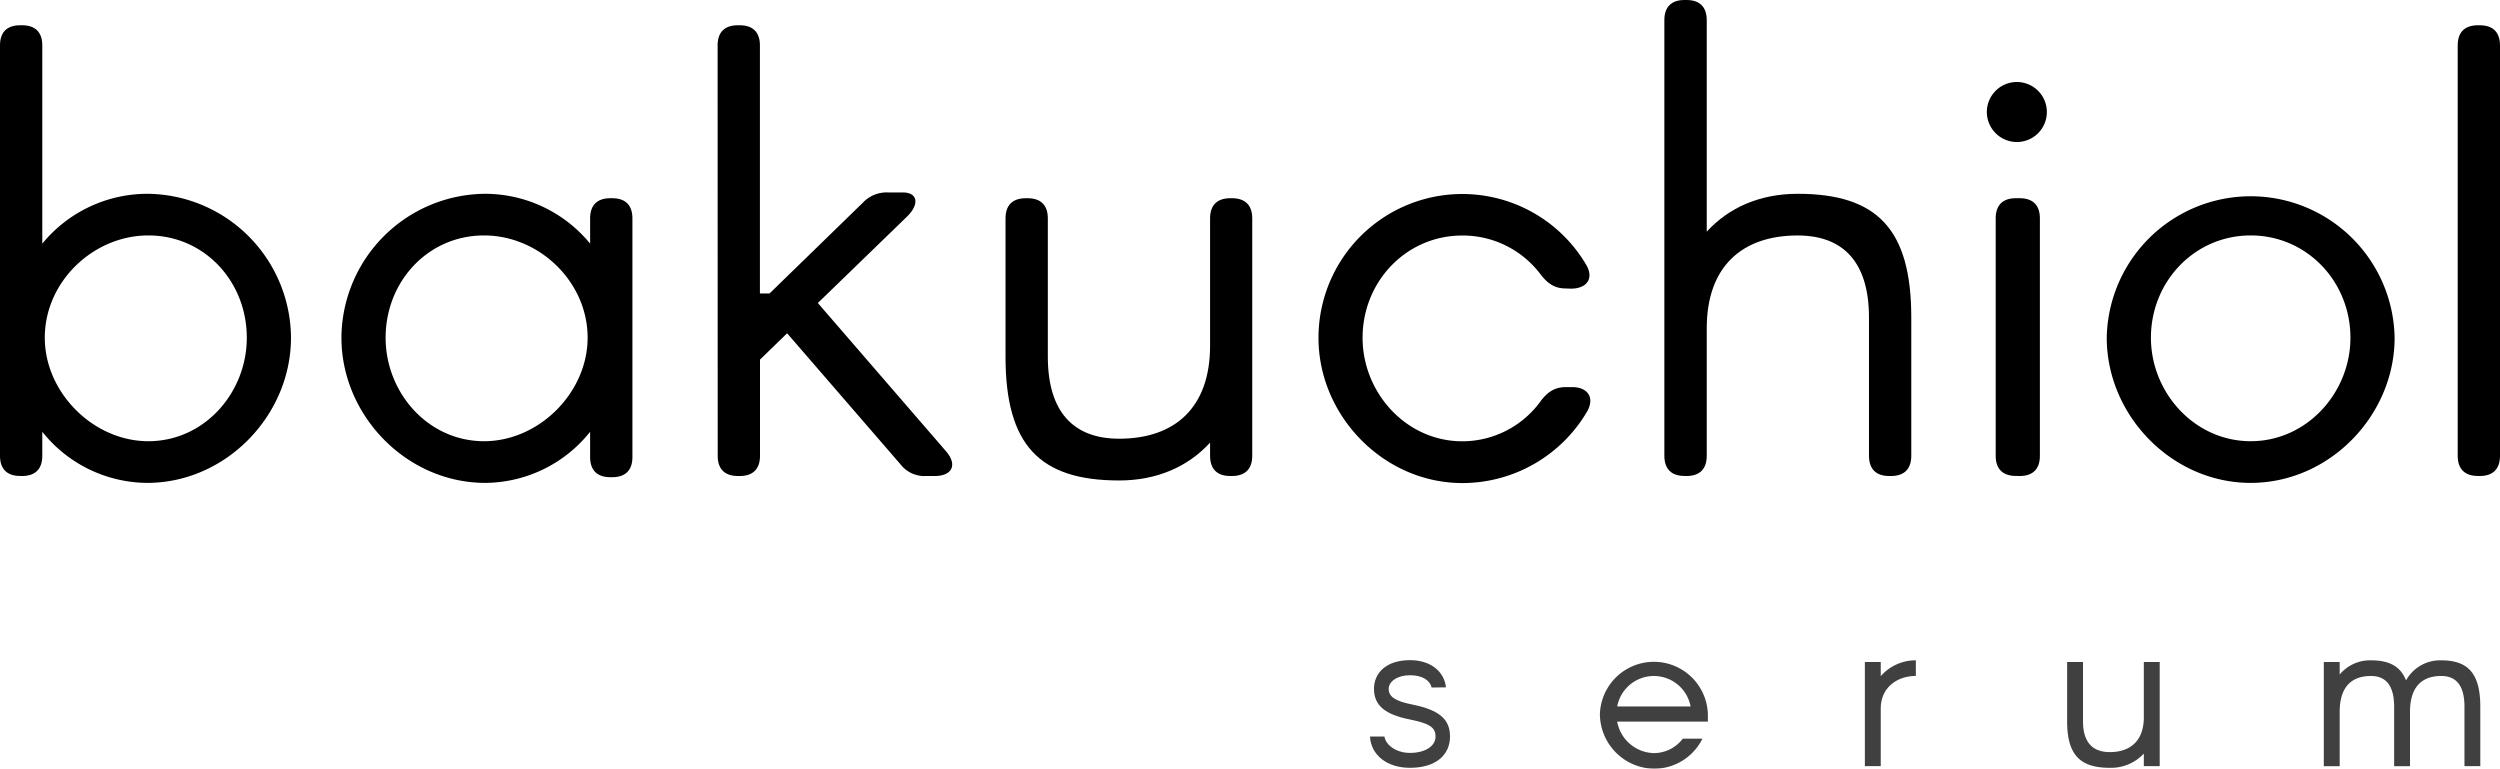
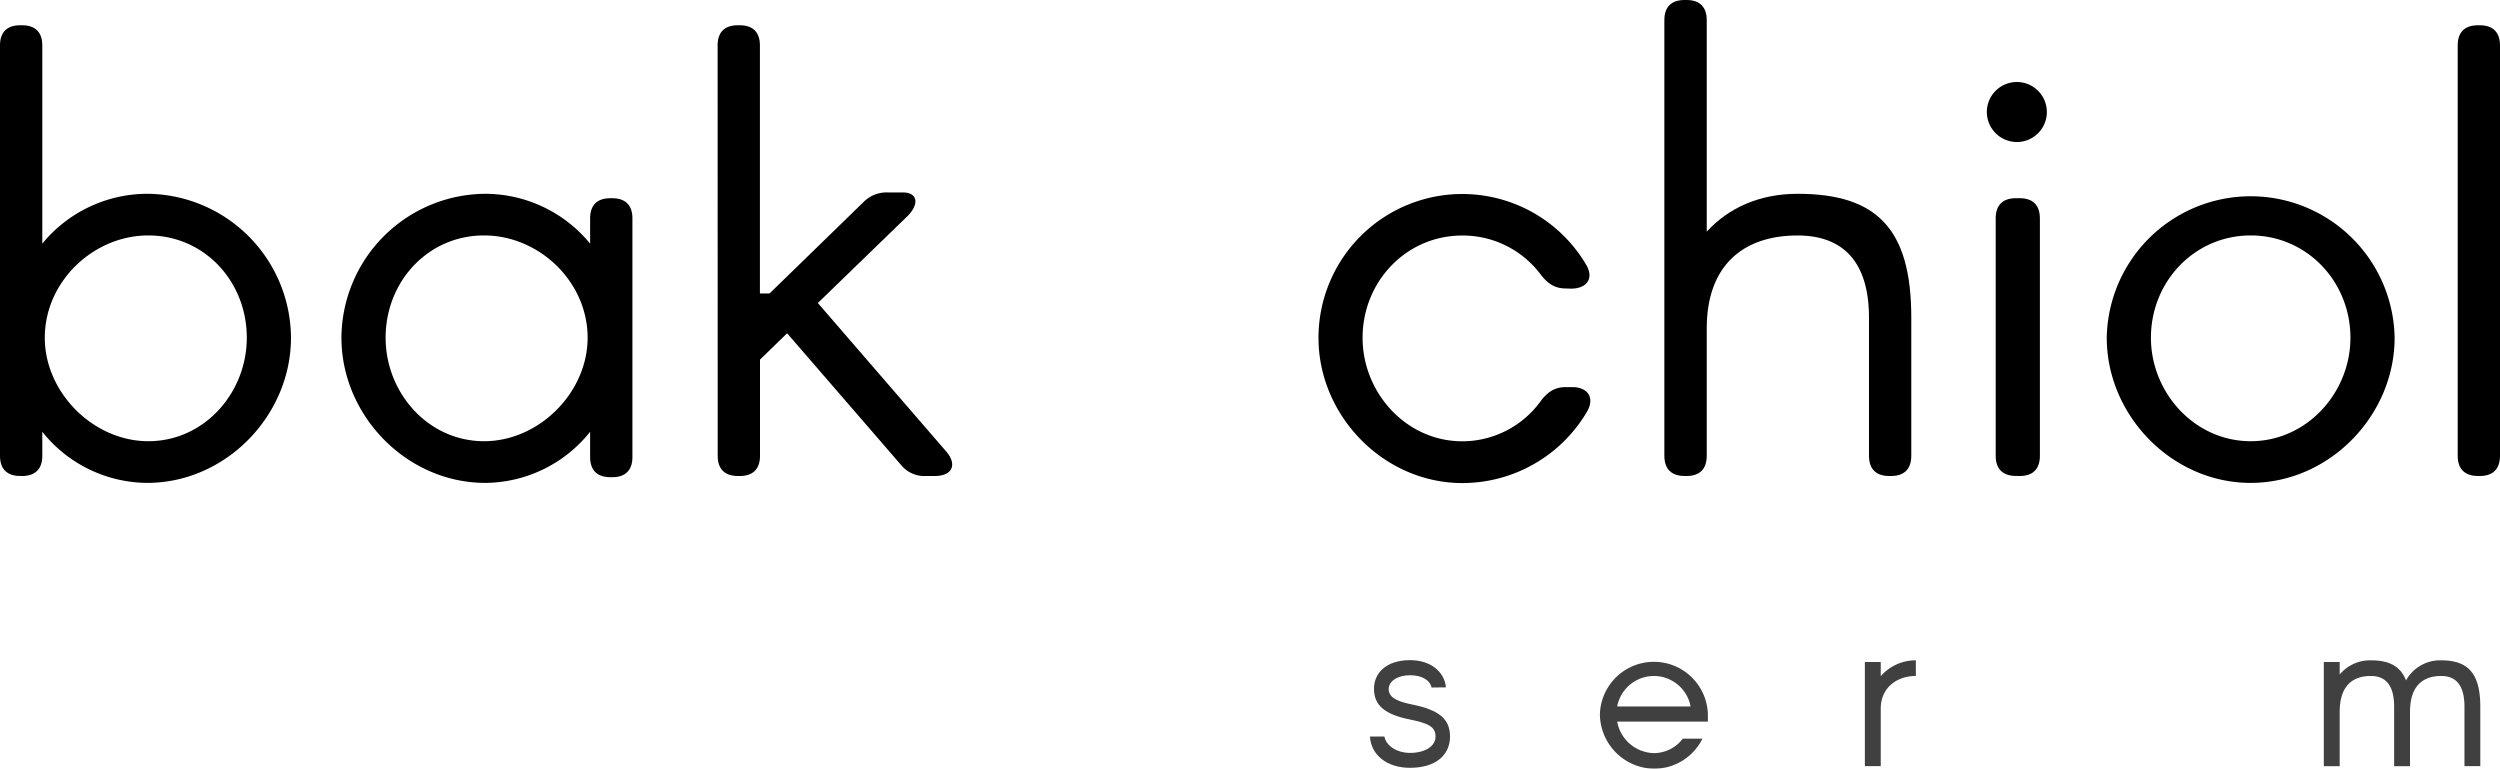
<svg xmlns="http://www.w3.org/2000/svg" viewBox="0 0 569.8 175.21">
  <title>bakuchiol-serum-logo</title>
  <path d="M111.2,279.6c-3,0-4.6-1.59-4.6-4.61V181.48c0-3,1.58-4.6,4.6-4.6h.43c3,0,4.61,1.58,4.61,4.6v45.17a31,31,0,0,1,23.88-11.36,33,33,0,0,1,32.8,32.8c0,17.7-14.82,33.09-32.8,33.09a30.8,30.8,0,0,1-23.88-11.65V275c0,3-1.59,4.61-4.61,4.61Zm51.65-31.51c0-12.8-9.64-23.31-22.44-23.31-12.52,0-23.6,10.51-23.6,23.31,0,12.52,11.08,23.59,23.6,23.59C153.21,271.68,162.85,260.61,162.85,248.09Z" transform="translate(-106.6 -171.12)" />
  <path d="M184.42,248.09a33,33,0,0,1,32.8-32.8,31,31,0,0,1,23.88,11.36V220.9c0-3,1.59-4.6,4.61-4.6h.43c3,0,4.6,1.58,4.6,4.6v54.38c0,3-1.58,4.6-4.6,4.6h-.43c-3,0-4.61-1.58-4.61-4.6v-5.75a30.8,30.8,0,0,1-23.88,11.65C199.24,281.18,184.42,265.79,184.42,248.09Zm56.11,0c0-12.8-11.08-23.31-23.6-23.31-12.8,0-22.44,10.51-22.44,23.31,0,12.52,9.64,23.59,22.44,23.59C229.45,271.68,240.53,260.61,240.53,248.09Z" transform="translate(-106.6 -171.12)" />
  <path d="M270.16,181.48c0-3,1.58-4.6,4.6-4.6h.43c3,0,4.61,1.58,4.61,4.6V238H282l21.3-20.72a7.39,7.39,0,0,1,5.61-2.3h3.45c3.45,0,3.88,2.73.86,5.61L293,240.18,322.24,274c2.59,3,1.44,5.61-2.59,5.61h-2a6.83,6.83,0,0,1-5.75-2.59L286,247.08l-6.18,6V275c0,3-1.59,4.61-4.61,4.61h-.43c-3,0-4.6-1.59-4.6-4.61Z" transform="translate(-106.6 -171.12)" />
-   <path d="M387.4,216.3c3,0,4.61,1.58,4.61,4.6V275c0,3-1.59,4.61-4.61,4.61H387c-3,0-4.6-1.59-4.6-4.61v-3c-5,5.47-12.09,8.63-20.72,8.63-18.13,0-25.9-8.05-25.9-28.2V220.9c0-3,1.59-4.6,4.61-4.6h.43c3,0,4.6,1.58,4.6,4.6v31.5c0,12.52,5.76,18.71,16.26,18.71,12.8,0,20.72-7.19,20.72-21.15V220.9c0-3,1.58-4.6,4.6-4.6Z" transform="translate(-106.6 -171.12)" />
  <path d="M463.5,236.87c-2.44,0-4-1-5.61-3a22.2,22.2,0,0,0-18-9.07c-12.81,0-22.73,10.51-22.73,23.31,0,12.52,9.92,23.59,22.73,23.59a22.07,22.07,0,0,0,18-9.35c1.58-2,3.17-3,5.61-3h1.44c3.45,0,5.18,2.3,3.45,5.47a33,33,0,0,1-28.48,16.4c-18,0-32.8-15.39-32.8-33.09a32.78,32.78,0,0,1,61-16.69c1.87,3.17.14,5.47-3.46,5.47Z" transform="translate(-106.6 -171.12)" />
  <path d="M490.54,279.6c-3,0-4.6-1.59-4.6-4.61V175.72c0-3,1.58-4.6,4.6-4.6H491c3,0,4.6,1.58,4.6,4.6v48.2c5-5.47,12.09-8.63,20.72-8.63,18.13,0,25.9,8.06,25.9,28.2V275c0,3-1.59,4.61-4.61,4.61h-.43c-3,0-4.6-1.59-4.6-4.61v-31.5c0-12.52-5.76-18.71-16.26-18.71-12.8,0-20.72,7.2-20.72,21.15V275c0,3-1.58,4.61-4.6,4.61Z" transform="translate(-106.6 -171.12)" />
  <path d="M559.44,196.59a6.84,6.84,0,1,1,6.91,6.9A6.86,6.86,0,0,1,559.44,196.59Zm6.62,83c-3,0-4.6-1.59-4.6-4.61V220.9c0-3,1.58-4.6,4.6-4.6h.87c3,0,4.6,1.58,4.6,4.6V275c0,3-1.58,4.61-4.6,4.61Z" transform="translate(-106.6 -171.12)" />
  <path d="M586.77,248.09a32.81,32.81,0,0,1,65.61,0c0,17.7-14.82,33.09-32.8,33.09S586.77,265.79,586.77,248.09Zm10.07,0c0,12.52,9.93,23.59,22.74,23.59s22.73-11.07,22.73-23.59c0-12.8-9.93-23.31-22.73-23.31S596.84,235.29,596.84,248.09Z" transform="translate(-106.6 -171.12)" />
  <path d="M671.36,279.6c-3,0-4.6-1.59-4.6-4.61V181.48c0-3,1.58-4.6,4.6-4.6h.43c3,0,4.61,1.58,4.61,4.6V275c0,3-1.59,4.61-4.61,4.61Z" transform="translate(-106.6 -171.12)" />
  <g opacity="0.75">
    <path d="M432.88,327.82c-.33-1.62-2.11-2.8-4.91-2.8s-4.86,1.35-4.86,3.13,1.56,2.8,5.45,3.56c6.1,1.24,8.53,3.35,8.53,7.28,0,4.16-3.19,7.13-9.12,7.13-5.35,0-8.91-3-9.12-7.13h3.29c.32,2,2.75,3.73,5.83,3.73,3.5,0,5.82-1.57,5.82-3.73s-1.51-3-5.82-3.88c-5.67-1.13-8.21-3.19-8.21-7,0-3.62,2.81-6.53,8.21-6.53,4.69,0,7.82,2.59,8.2,6.2Z" transform="translate(-106.6 -171.12)" />
    <path d="M495.86,335.59H475.19a8.72,8.72,0,0,0,8.37,7.18,8.3,8.3,0,0,0,6.58-3.29h4.48a12.3,12.3,0,0,1-11.06,6.85,12.53,12.53,0,0,1-12.31-12.41,12.31,12.31,0,0,1,24.61,0Zm-20.67-3.45h16.73a8.51,8.51,0,0,0-16.73,0Z" transform="translate(-106.6 -171.12)" />
    <path d="M535.26,325.23a10.55,10.55,0,0,1,8-3.61v3.56c-4.21,0-8,2.59-8,7.45v13.11h-3.62V322h3.62Z" transform="translate(-106.6 -171.12)" />
-     <path d="M598.84,345.74h-3.62v-2.86a10.22,10.22,0,0,1-7.77,3.24c-6.8,0-9.71-3-9.71-10.58V322h3.62v13.54c0,4.7,2.15,7,6.09,7,4.81,0,7.77-2.69,7.77-7.93V322h3.62Z" transform="translate(-106.6 -171.12)" />
    <path d="M671.91,332.19v13.55H668.3V332.19c0-4.69-1.78-7-5.29-7-4.37,0-7.12,2.43-7.12,8.2v12.36h-3.62V332.19c0-4.69-1.78-7-5.29-7-4.37,0-7.12,2.43-7.12,8.2v12.36h-3.62V322h3.62v2.86a9,9,0,0,1,7.12-3.24c4.16,0,6.75,1.35,8,4.58a8.89,8.89,0,0,1,8-4.58C669.16,321.62,671.91,324.64,671.91,332.19Z" transform="translate(-106.6 -171.12)" />
  </g>
</svg>